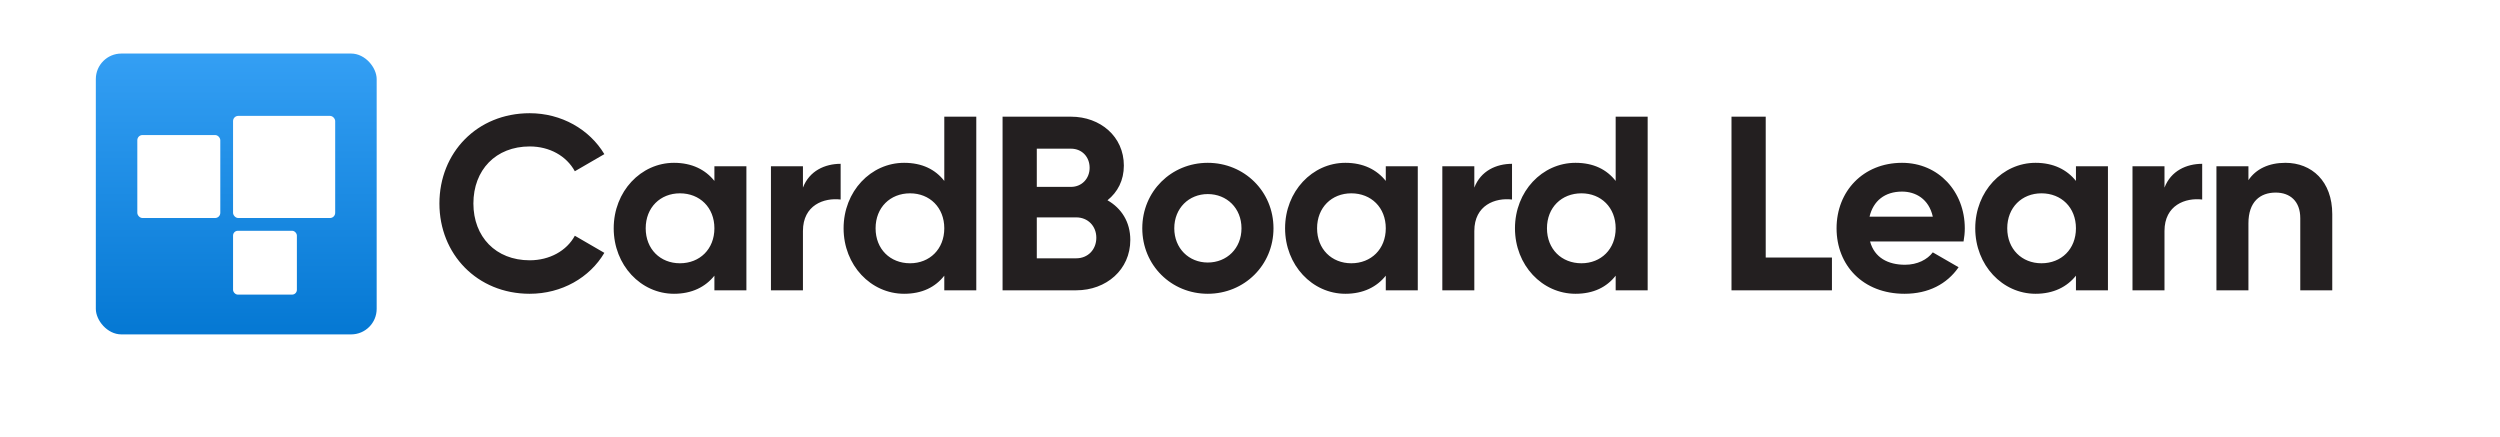
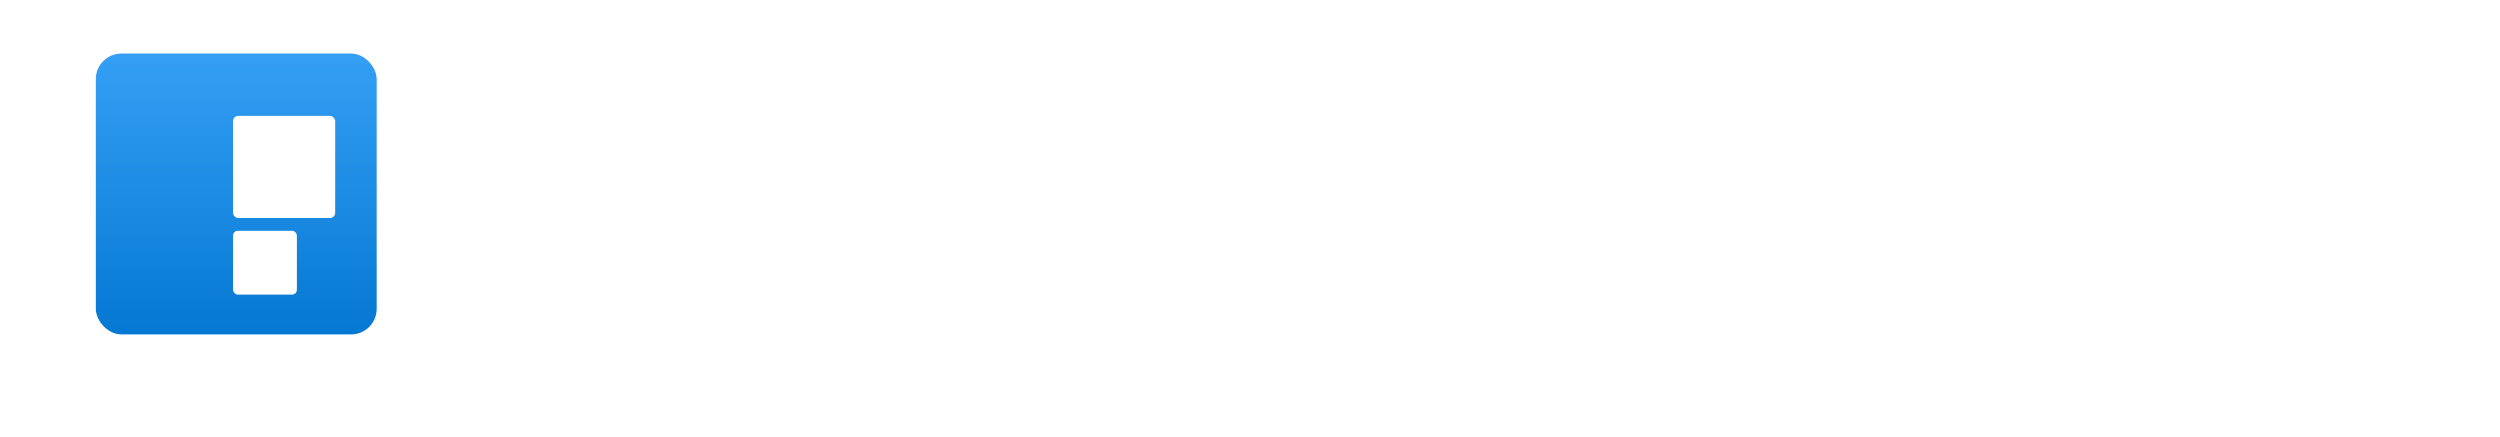
<svg xmlns="http://www.w3.org/2000/svg" width="887" height="155" viewBox="0 0 887 155" fill="none">
  <rect x="34" y="19" width="99.642" height="99.642" rx="9.058" fill="url(#paint0_linear_372_855)" />
  <g filter="url(#filter0_d_372_855)">
    <rect x="82.689" y="77.88" width="22.646" height="22.646" rx="1.698" fill="white" />
    <rect x="82.689" y="37.117" width="36.234" height="36.234" rx="1.84" fill="white" />
-     <rect x="48.72" y="43.911" width="29.44" height="29.44" rx="1.84" fill="white" />
  </g>
-   <path d="M187.936 104.232C199.288 104.232 209.232 98.512 214.424 89.712L203.952 83.64C201.048 89.008 194.976 92.352 187.936 92.352C175.88 92.352 167.96 83.992 167.96 72.2C167.96 60.32 175.88 51.96 187.936 51.96C194.976 51.96 200.96 55.304 203.952 60.76L214.424 54.688C209.144 45.888 199.2 40.168 187.936 40.168C169.28 40.168 155.904 54.16 155.904 72.2C155.904 90.152 169.28 104.232 187.936 104.232ZM253.47 59V64.192C250.302 60.232 245.55 57.768 239.126 57.768C227.422 57.768 217.742 67.888 217.742 81C217.742 94.112 227.422 104.232 239.126 104.232C245.55 104.232 250.302 101.768 253.47 97.808V103H264.822V59H253.47ZM241.238 93.408C234.286 93.408 229.094 88.392 229.094 81C229.094 73.608 234.286 68.592 241.238 68.592C248.278 68.592 253.47 73.608 253.47 81C253.47 88.392 248.278 93.408 241.238 93.408ZM284.884 66.568V59H273.532V103H284.884V81.968C284.884 72.728 292.364 70.088 298.26 70.792V58.12C292.716 58.12 287.172 60.584 284.884 66.568ZM335.034 41.4V64.192C331.866 60.144 327.202 57.768 320.778 57.768C308.986 57.768 299.306 67.888 299.306 81C299.306 94.112 308.986 104.232 320.778 104.232C327.202 104.232 331.866 101.856 335.034 97.808V103H346.386V41.4H335.034ZM322.89 93.408C315.85 93.408 310.658 88.392 310.658 81C310.658 73.608 315.85 68.592 322.89 68.592C329.842 68.592 335.034 73.608 335.034 81C335.034 88.392 329.842 93.408 322.89 93.408ZM392.936 71.056C396.544 68.152 398.744 64.016 398.744 58.736C398.744 48.44 390.384 41.4 380 41.4H355.712V103H381.848C392.496 103 401.032 95.696 401.032 85.136C401.032 78.712 397.864 73.872 392.936 71.056ZM380 52.752C383.872 52.752 386.6 55.656 386.6 59.528C386.6 63.4 383.784 66.304 380 66.304H367.856V52.752H380ZM381.848 91.648H367.856V77.128H381.848C385.984 77.128 388.976 80.208 388.976 84.344C388.976 88.568 385.984 91.648 381.848 91.648ZM428.513 104.232C441.449 104.232 451.833 94.112 451.833 81C451.833 67.888 441.449 57.768 428.513 57.768C415.577 57.768 405.281 67.888 405.281 81C405.281 94.112 415.577 104.232 428.513 104.232ZM428.513 93.144C421.825 93.144 416.633 88.128 416.633 81C416.633 73.872 421.825 68.856 428.513 68.856C435.289 68.856 440.481 73.872 440.481 81C440.481 88.128 435.289 93.144 428.513 93.144ZM491.675 59V64.192C488.507 60.232 483.755 57.768 477.331 57.768C465.627 57.768 455.947 67.888 455.947 81C455.947 94.112 465.627 104.232 477.331 104.232C483.755 104.232 488.507 101.768 491.675 97.808V103H503.027V59H491.675ZM479.443 93.408C472.491 93.408 467.299 88.392 467.299 81C467.299 73.608 472.491 68.592 479.443 68.592C486.483 68.592 491.675 73.608 491.675 81C491.675 88.392 486.483 93.408 479.443 93.408ZM523.089 66.568V59H511.737V103H523.089V81.968C523.089 72.728 530.569 70.088 536.465 70.792V58.12C530.921 58.12 525.377 60.584 523.089 66.568ZM573.239 41.4V64.192C570.071 60.144 565.407 57.768 558.983 57.768C547.191 57.768 537.511 67.888 537.511 81C537.511 94.112 547.191 104.232 558.983 104.232C565.407 104.232 570.071 101.856 573.239 97.808V103H584.591V41.4H573.239ZM561.095 93.408C554.055 93.408 548.863 88.392 548.863 81C548.863 73.608 554.055 68.592 561.095 68.592C568.047 68.592 573.239 73.608 573.239 81C573.239 88.392 568.047 93.408 561.095 93.408ZM626.477 91.384V41.4H614.333V103H649.973V91.384H626.477ZM663.493 85.664H696.669C696.933 84.168 697.109 82.672 697.109 81C697.109 68.064 687.869 57.768 674.845 57.768C661.029 57.768 651.613 67.888 651.613 81C651.613 94.112 660.941 104.232 675.725 104.232C684.173 104.232 690.773 100.8 694.909 94.816L685.757 89.536C683.821 92.088 680.301 93.936 675.901 93.936C669.917 93.936 665.077 91.472 663.493 85.664ZM663.317 76.864C664.637 71.232 668.773 67.976 674.845 67.976C679.597 67.976 684.349 70.528 685.757 76.864H663.317ZM736.546 59V64.192C733.378 60.232 728.626 57.768 722.202 57.768C710.498 57.768 700.818 67.888 700.818 81C700.818 94.112 710.498 104.232 722.202 104.232C728.626 104.232 733.378 101.768 736.546 97.808V103H747.898V59H736.546ZM724.314 93.408C717.362 93.408 712.17 88.392 712.17 81C712.17 73.608 717.362 68.592 724.314 68.592C731.354 68.592 736.546 73.608 736.546 81C736.546 88.392 731.354 93.408 724.314 93.408ZM767.96 66.568V59H756.608V103H767.96V81.968C767.96 72.728 775.44 70.088 781.336 70.792V58.12C775.792 58.12 770.248 60.584 767.96 66.568ZM810.855 57.768C804.959 57.768 800.383 59.968 797.743 63.928V59H786.391V103H797.743V79.24C797.743 71.584 801.879 68.328 807.423 68.328C812.527 68.328 816.135 71.408 816.135 77.392V103H827.487V75.984C827.487 64.28 820.183 57.768 810.855 57.768Z" fill="#231F20" />
  <defs>
    <filter id="filter0_d_372_855" x="38.72" y="31.117" width="90.202" height="83.409" filterUnits="userSpaceOnUse" color-interpolation-filters="sRGB">
      <feFlood flood-opacity="0" result="BackgroundImageFix" />
      <feColorMatrix in="SourceAlpha" type="matrix" values="0 0 0 0 0 0 0 0 0 0 0 0 0 0 0 0 0 0 127 0" result="hardAlpha" />
      <feOffset dy="4" />
      <feGaussianBlur stdDeviation="5" />
      <feColorMatrix type="matrix" values="0 0 0 0 0.02 0 0 0 0 0.404 0 0 0 0 0.713 0 0 0 0.15 0" />
      <feBlend mode="normal" in2="BackgroundImageFix" result="effect1_dropShadow_372_855" />
      <feBlend mode="normal" in="SourceGraphic" in2="effect1_dropShadow_372_855" result="shape" />
    </filter>
    <linearGradient id="paint0_linear_372_855" x1="83.821" y1="19" x2="83.821" y2="118.642" gradientUnits="userSpaceOnUse">
      <stop stop-color="#349FF4" />
      <stop offset="1" stop-color="#0578D3" />
    </linearGradient>
  </defs>
</svg>